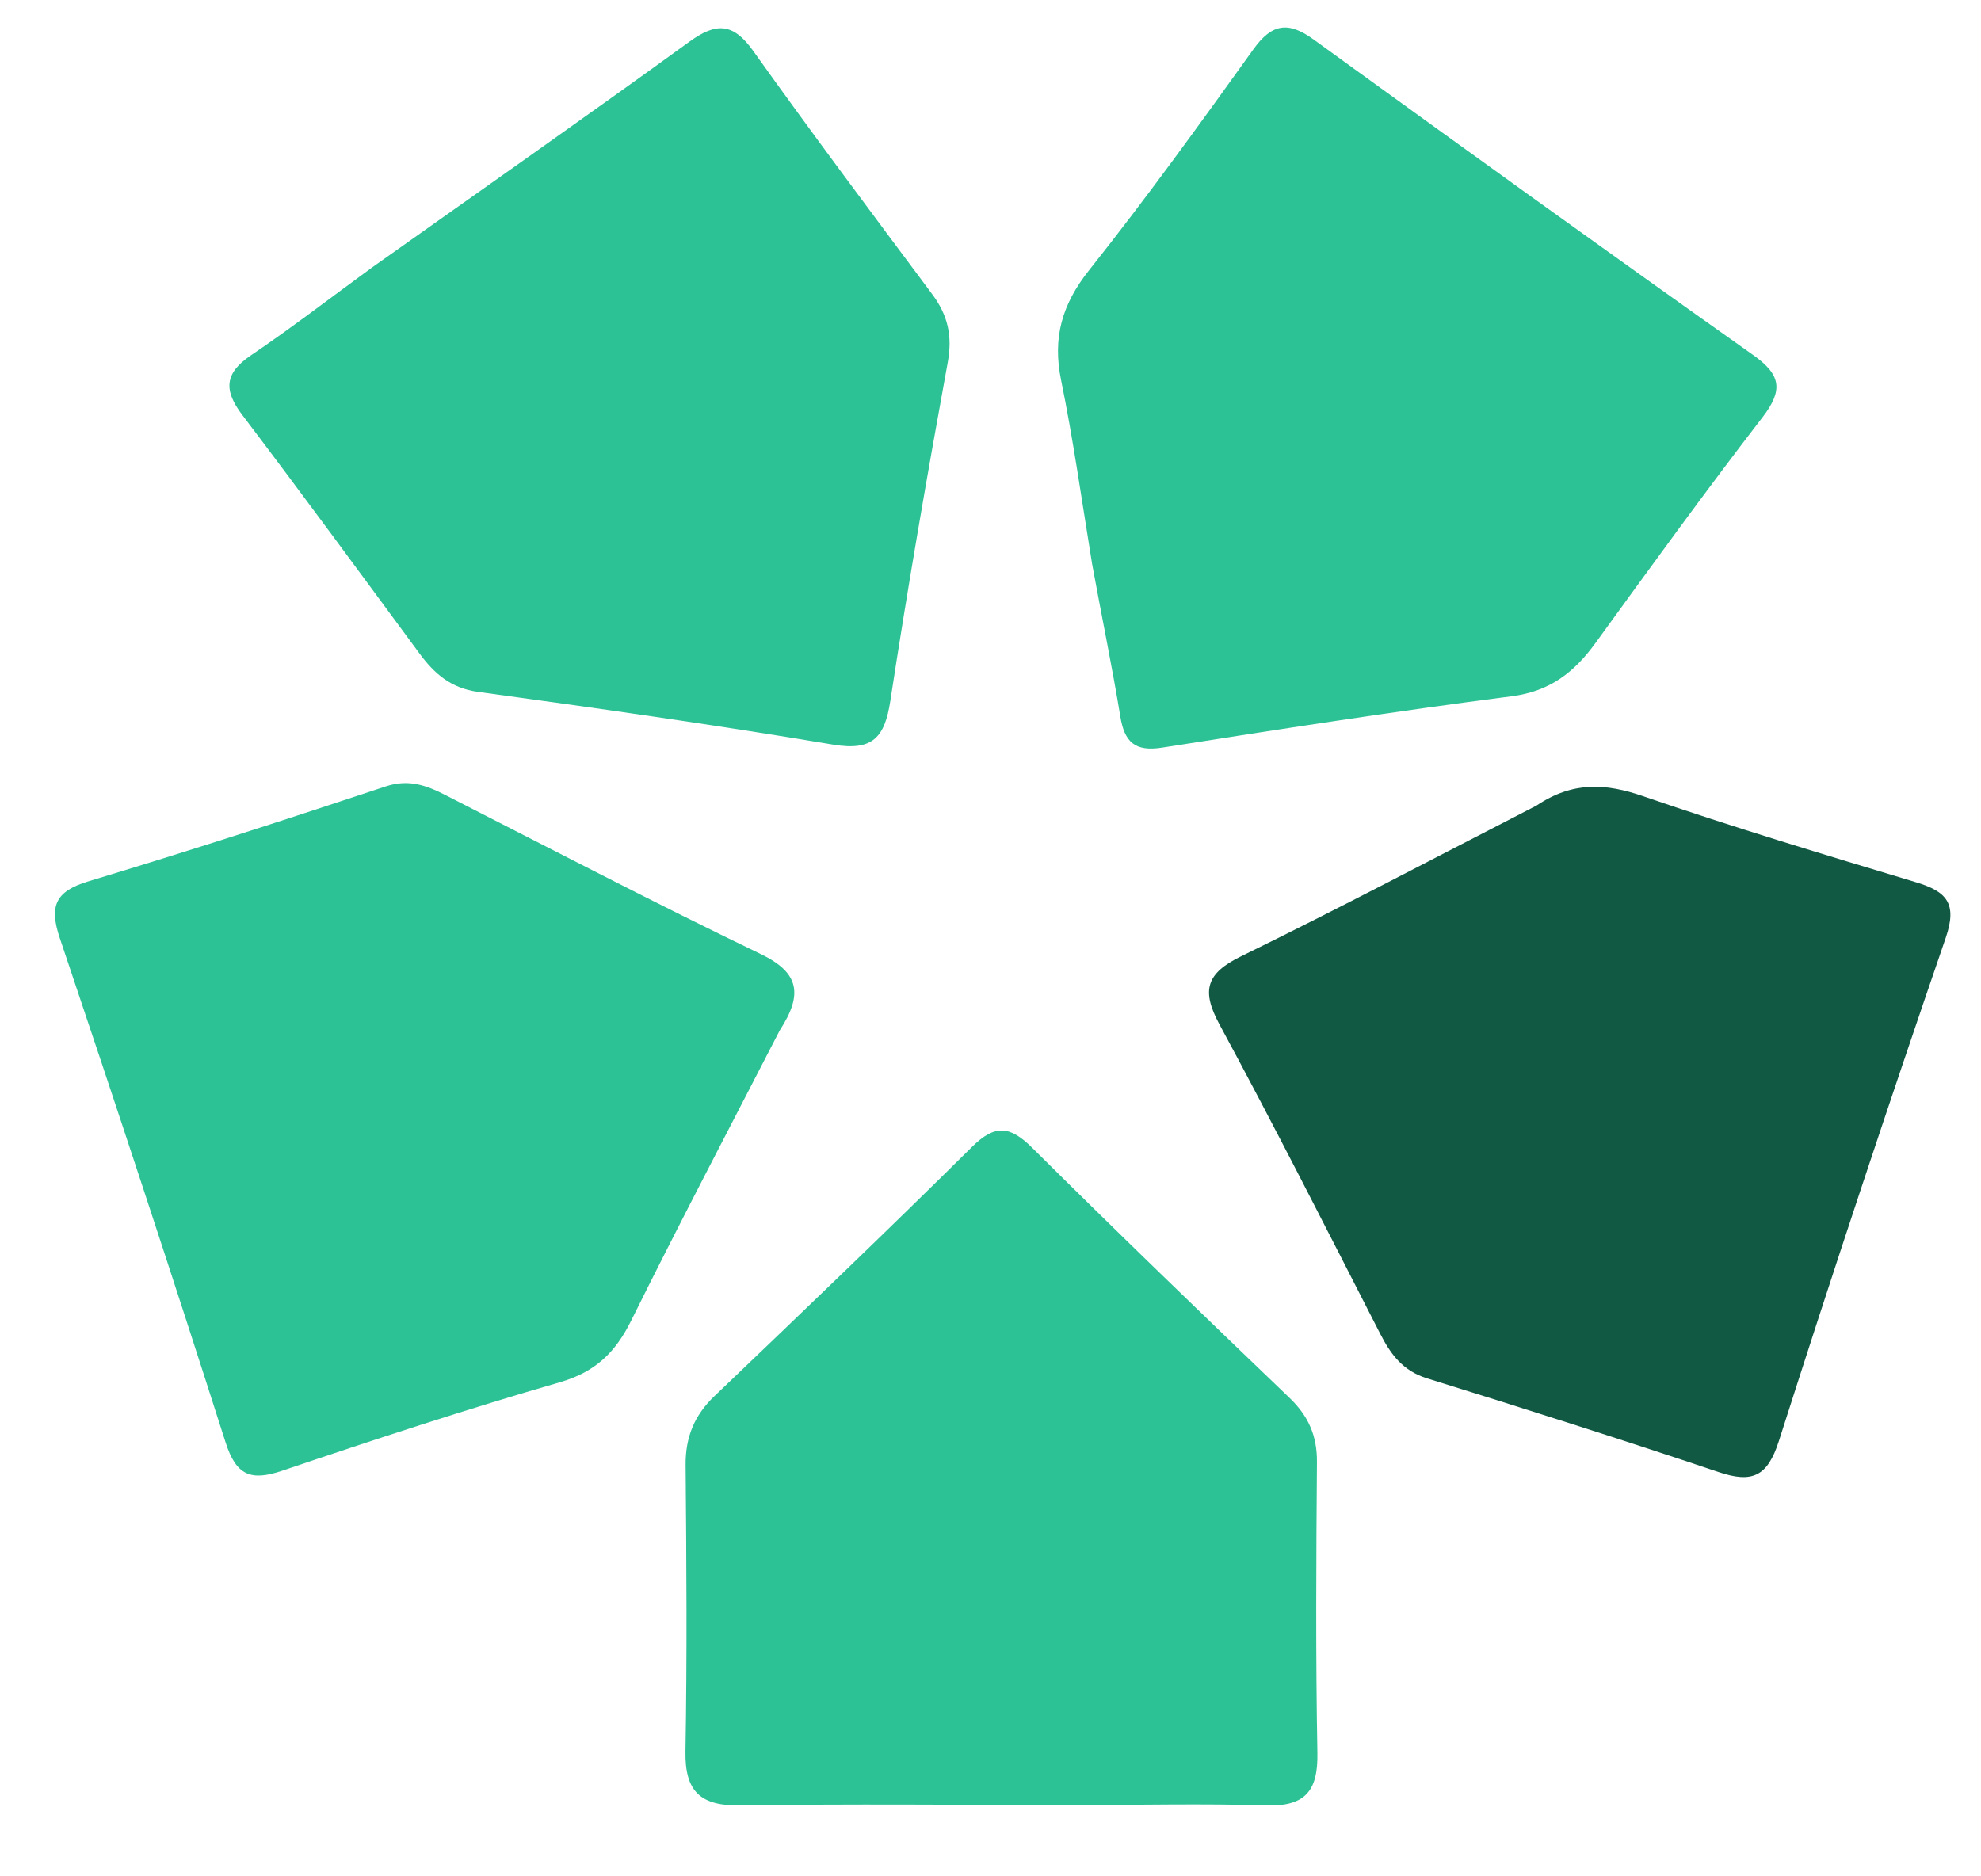
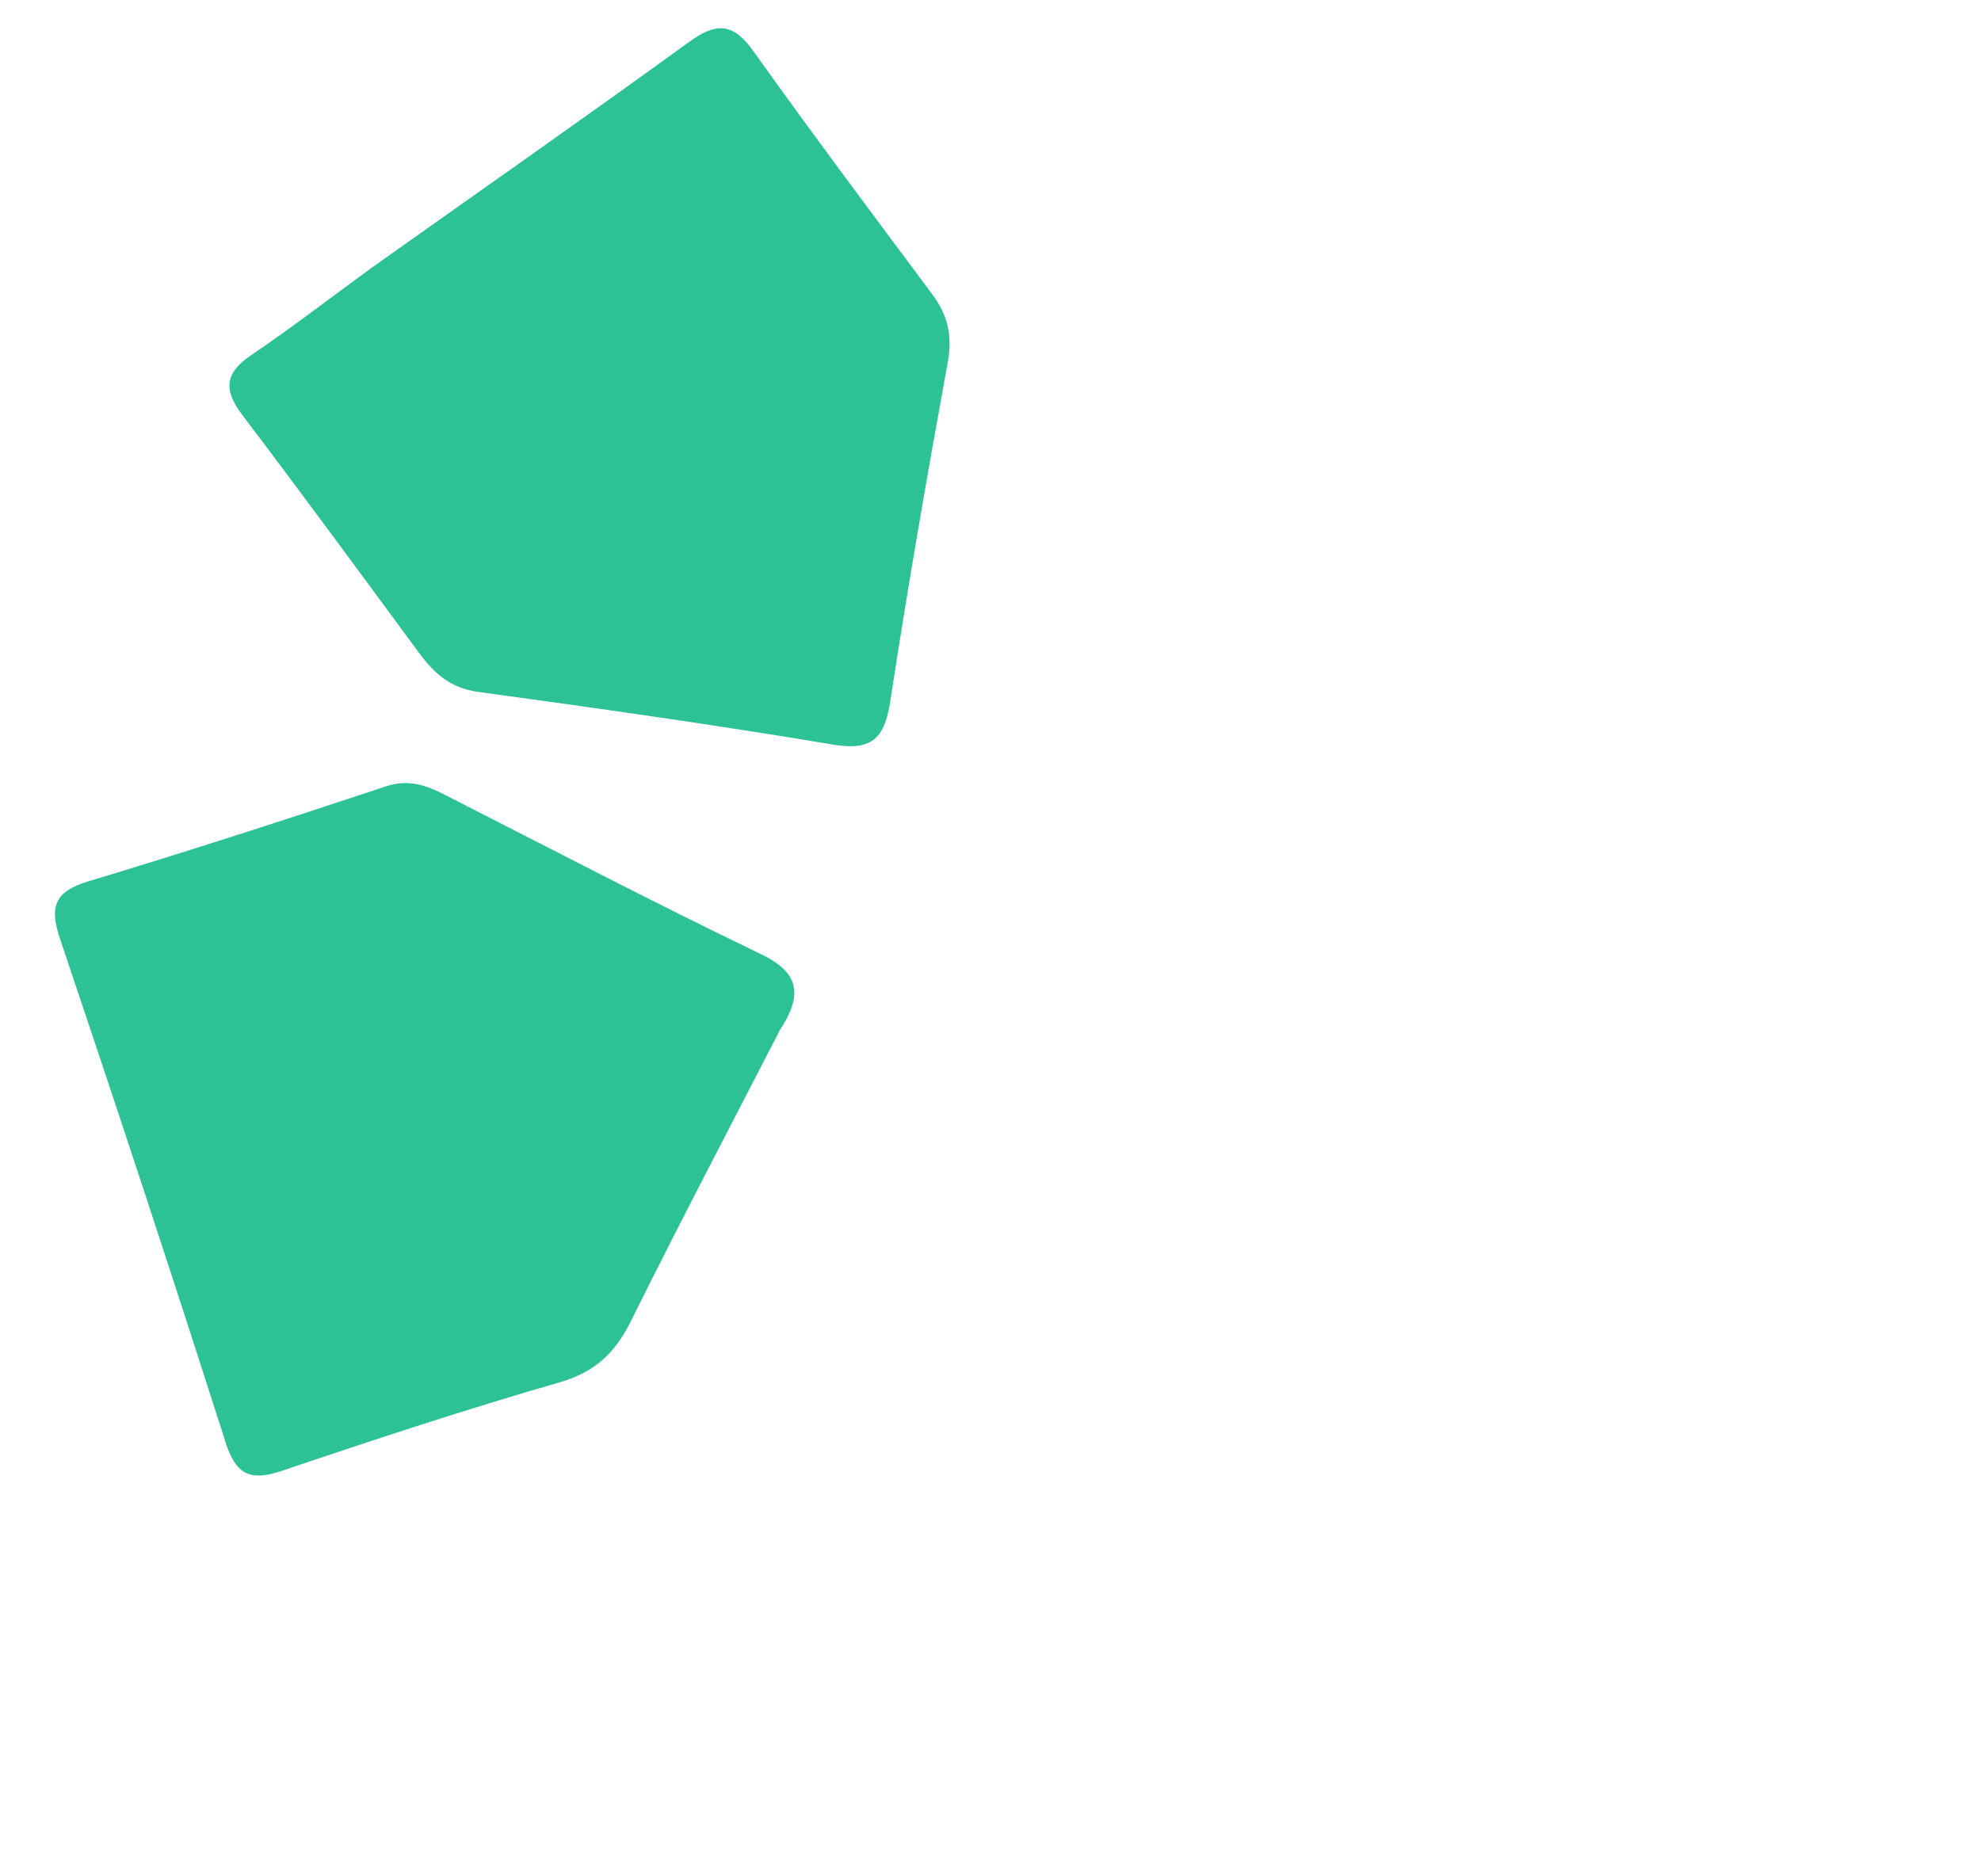
<svg xmlns="http://www.w3.org/2000/svg" version="1.1" viewBox="170 100 190 180" xml:space="preserve">
-   <path fill="#2dc295" d="M274.745,154.104c-1.004-6.168-1.809-11.939-2.975-17.636c-0.831-4.062,0.082-7.269,2.682-10.541c5.479-6.896,10.641-14.05,15.774-21.212c1.767-2.466,3.344-2.679,5.749-0.936c14.007,10.151,28.037,20.273,42.157,30.266c2.685,1.9,2.928,3.368,0.915,5.981c-5.482,7.114-10.752,14.394-16.027,21.665c-2.034,2.803-4.357,4.63-8.037,5.103c-11.202,1.441-22.367,3.179-33.526,4.929c-2.61,0.409-3.607-0.539-4.008-2.997C276.672,163.979,275.687,159.263,274.745,154.104z" />
-   <path fill="#2dc295" d="M273,273.161c-10.978-0.005-21.458-0.124-31.934,0.043c-3.85,0.061-5.39-1.291-5.322-5.197c0.16-9.145,0.095-18.295,0.014-27.442c-0.024-2.683,0.826-4.783,2.77-6.64c8.292-7.926,16.577-15.861,24.728-23.931c2.193-2.17,3.64-1.976,5.738,0.109c8.137,8.086,16.396,16.052,24.679,23.989c1.813,1.738,2.658,3.638,2.638,6.157c-0.073,9.313-0.127,18.63,0.043,27.941c0.066,3.622-1.181,5.122-4.893,5.007C285.479,273.013,279.488,273.157,273,273.161z" />
-   <path fill="#125944" d="M317.365,177.282c3.494-2.346,6.651-2.135,10.23-0.902c8.639,2.977,17.398,5.615,26.151,8.25c2.946,0.886,4.013,2.015,2.869,5.344c-5.506,16.027-10.846,32.114-15.999,48.258c-1.086,3.402-2.548,4.071-5.761,2.991c-9.29-3.122-18.632-6.091-27.991-8.998c-2.323-0.722-3.476-2.297-4.499-4.295c-5.077-9.916-10.11-19.858-15.406-29.658c-1.769-3.273-1.261-4.905,2.088-6.54C298.456,187.137,307.716,182.238,317.365,177.282z" />
  <path fill="#2dc295" d="M205.684,125.658c10.349-7.341,20.453-14.41,30.431-21.653c2.579-1.872,4.2-1.822,6.122,0.874c5.61,7.865,11.4,15.602,17.175,23.347c1.49,1.998,1.953,3.986,1.491,6.516c-1.971,10.8-3.847,21.622-5.507,32.474c-0.537,3.513-1.673,4.856-5.489,4.216c-11.32-1.897-22.69-3.506-34.063-5.06c-2.61-0.357-4.185-1.749-5.612-3.685c-5.637-7.643-11.251-15.304-16.988-22.871c-1.794-2.365-1.74-3.996,0.824-5.73C197.929,131.476,201.626,128.619,205.684,125.658z" />
  <path fill="#2dc295" d="M244.797,198.826c-4.893,9.494-9.686,18.632-14.267,27.876c-1.504,3.035-3.428,4.916-6.824,5.897c-8.947,2.584-17.804,5.499-26.628,8.485c-3.032,1.026-4.429,0.464-5.448-2.729c-5.159-16.162-10.478-32.275-15.893-48.353c-1.033-3.067-0.449-4.494,2.729-5.452c9.554-2.88,19.049-5.958,28.519-9.106c2.167-0.72,3.854-0.13,5.68,0.8c10.082,5.14,20.119,10.377,30.314,15.286C246.693,193.319,247.01,195.411,244.797,198.826z" />
</svg>